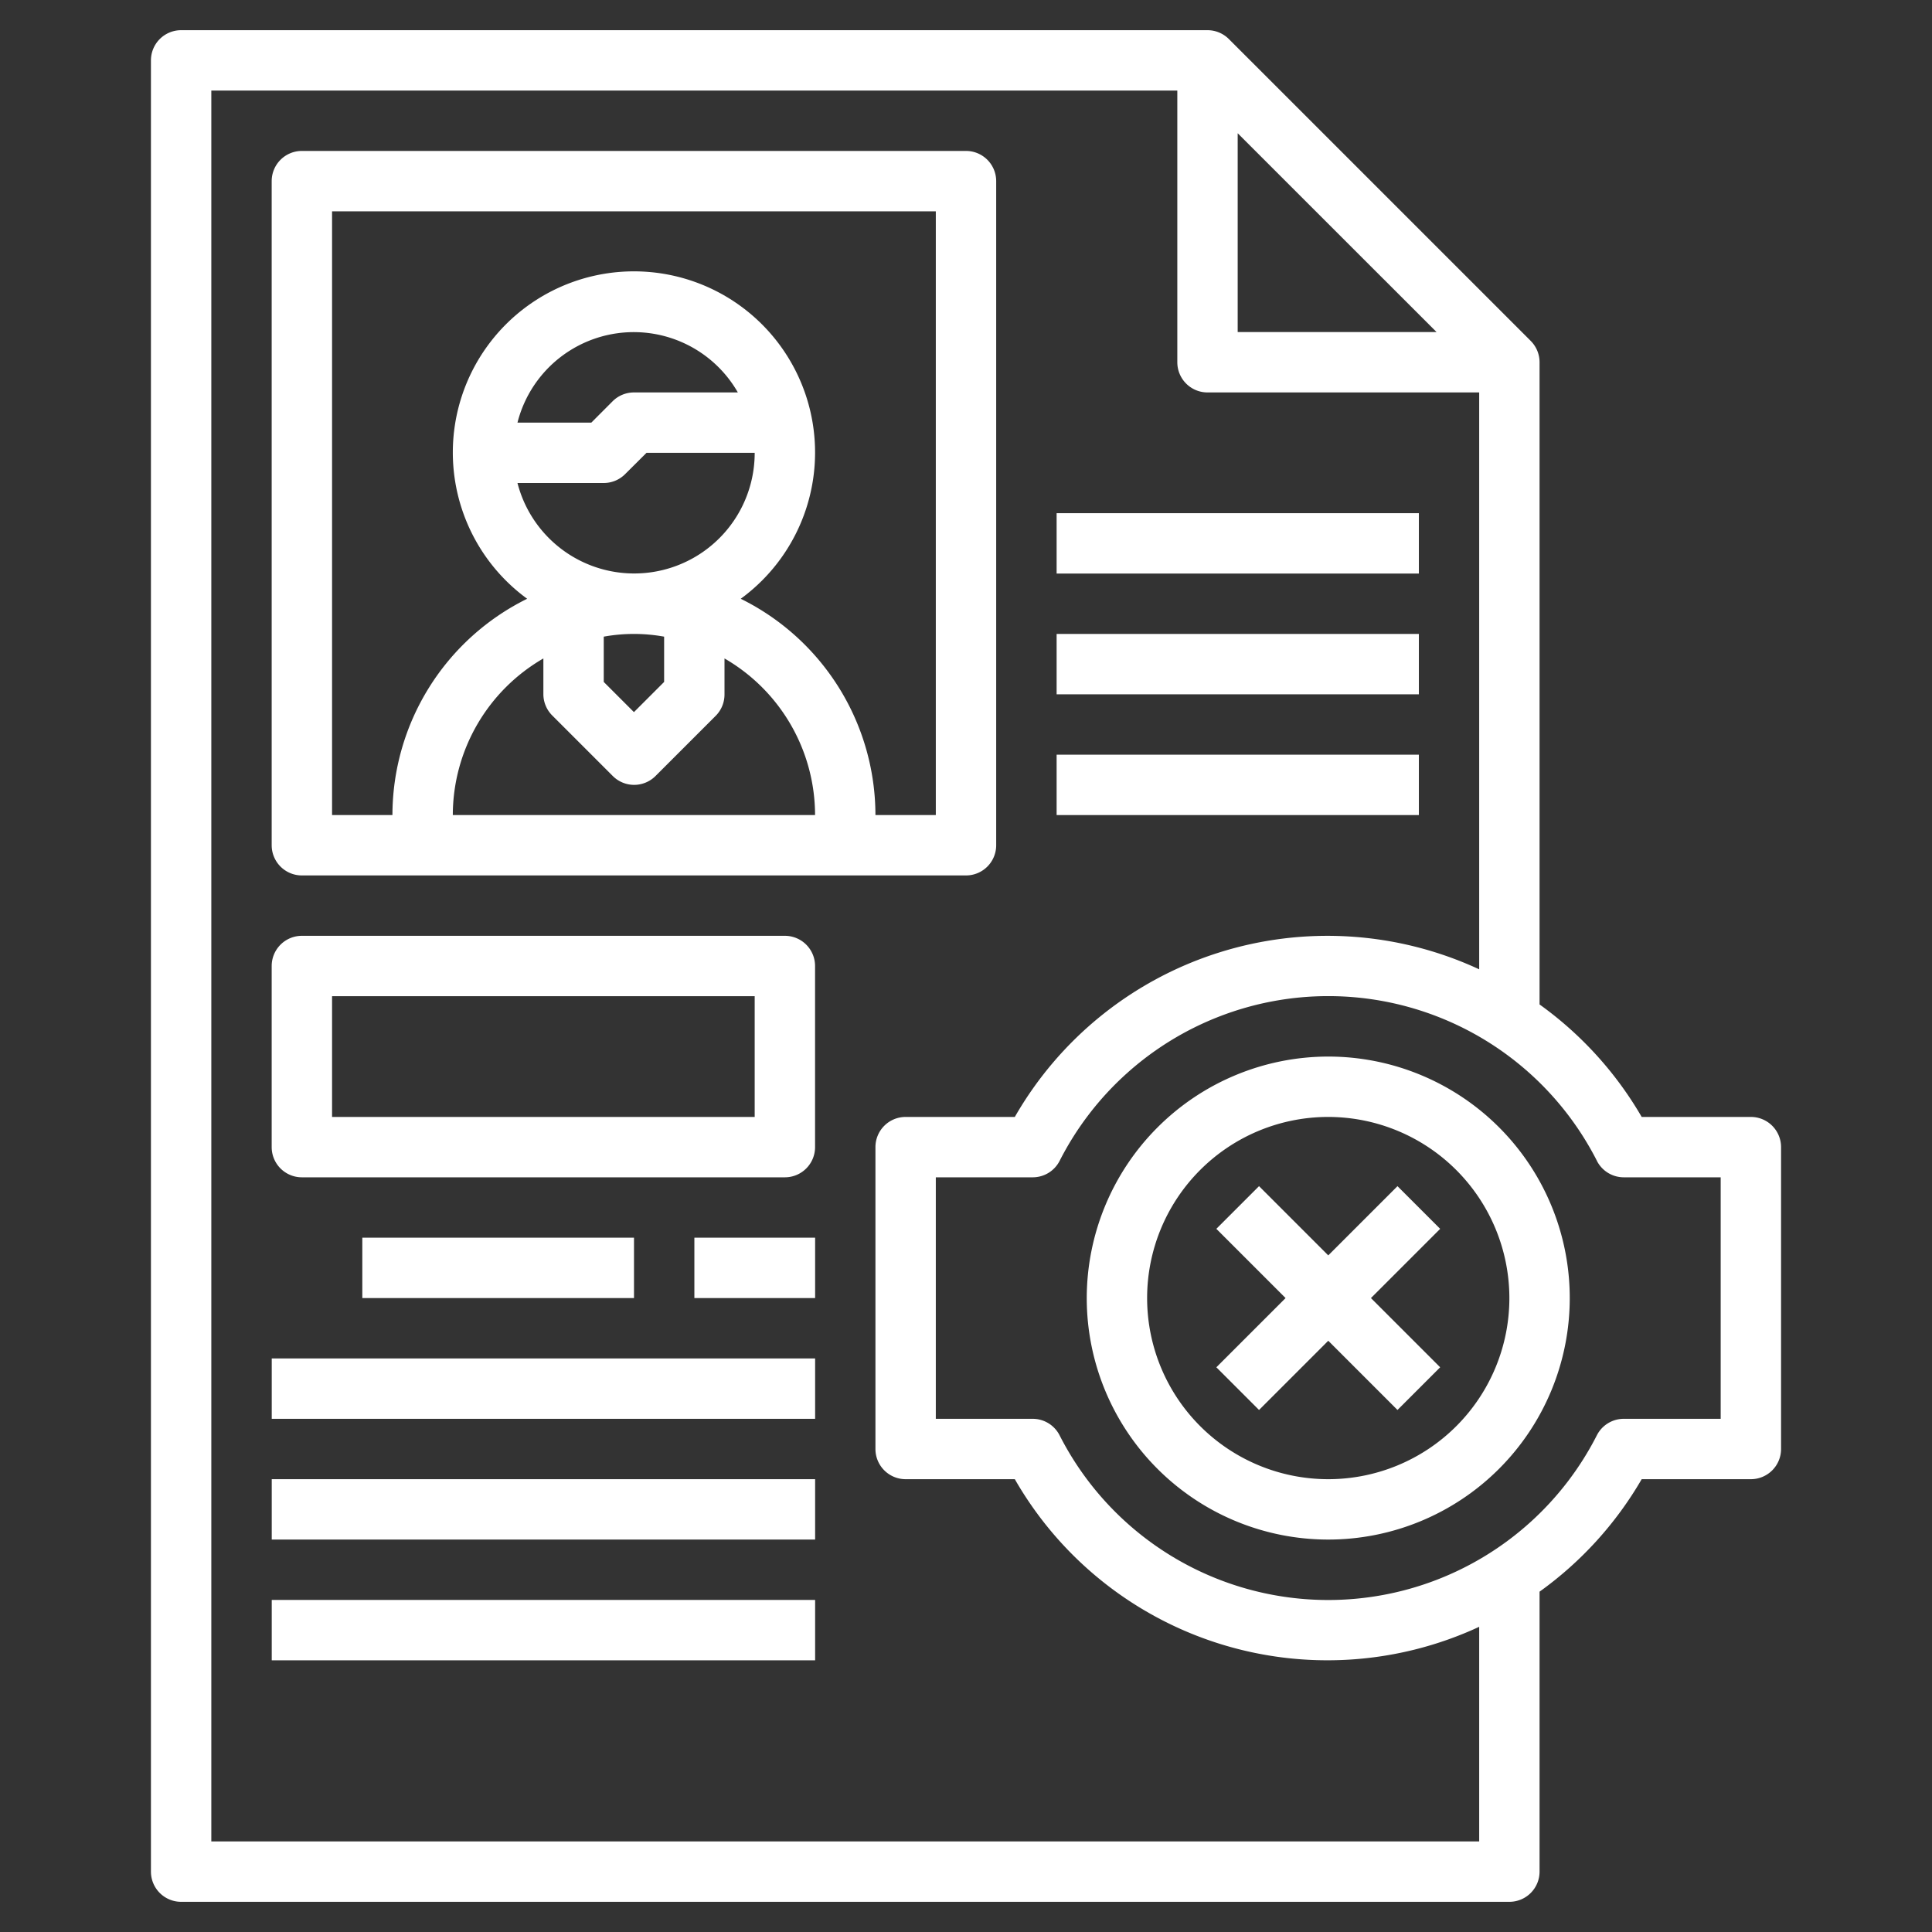
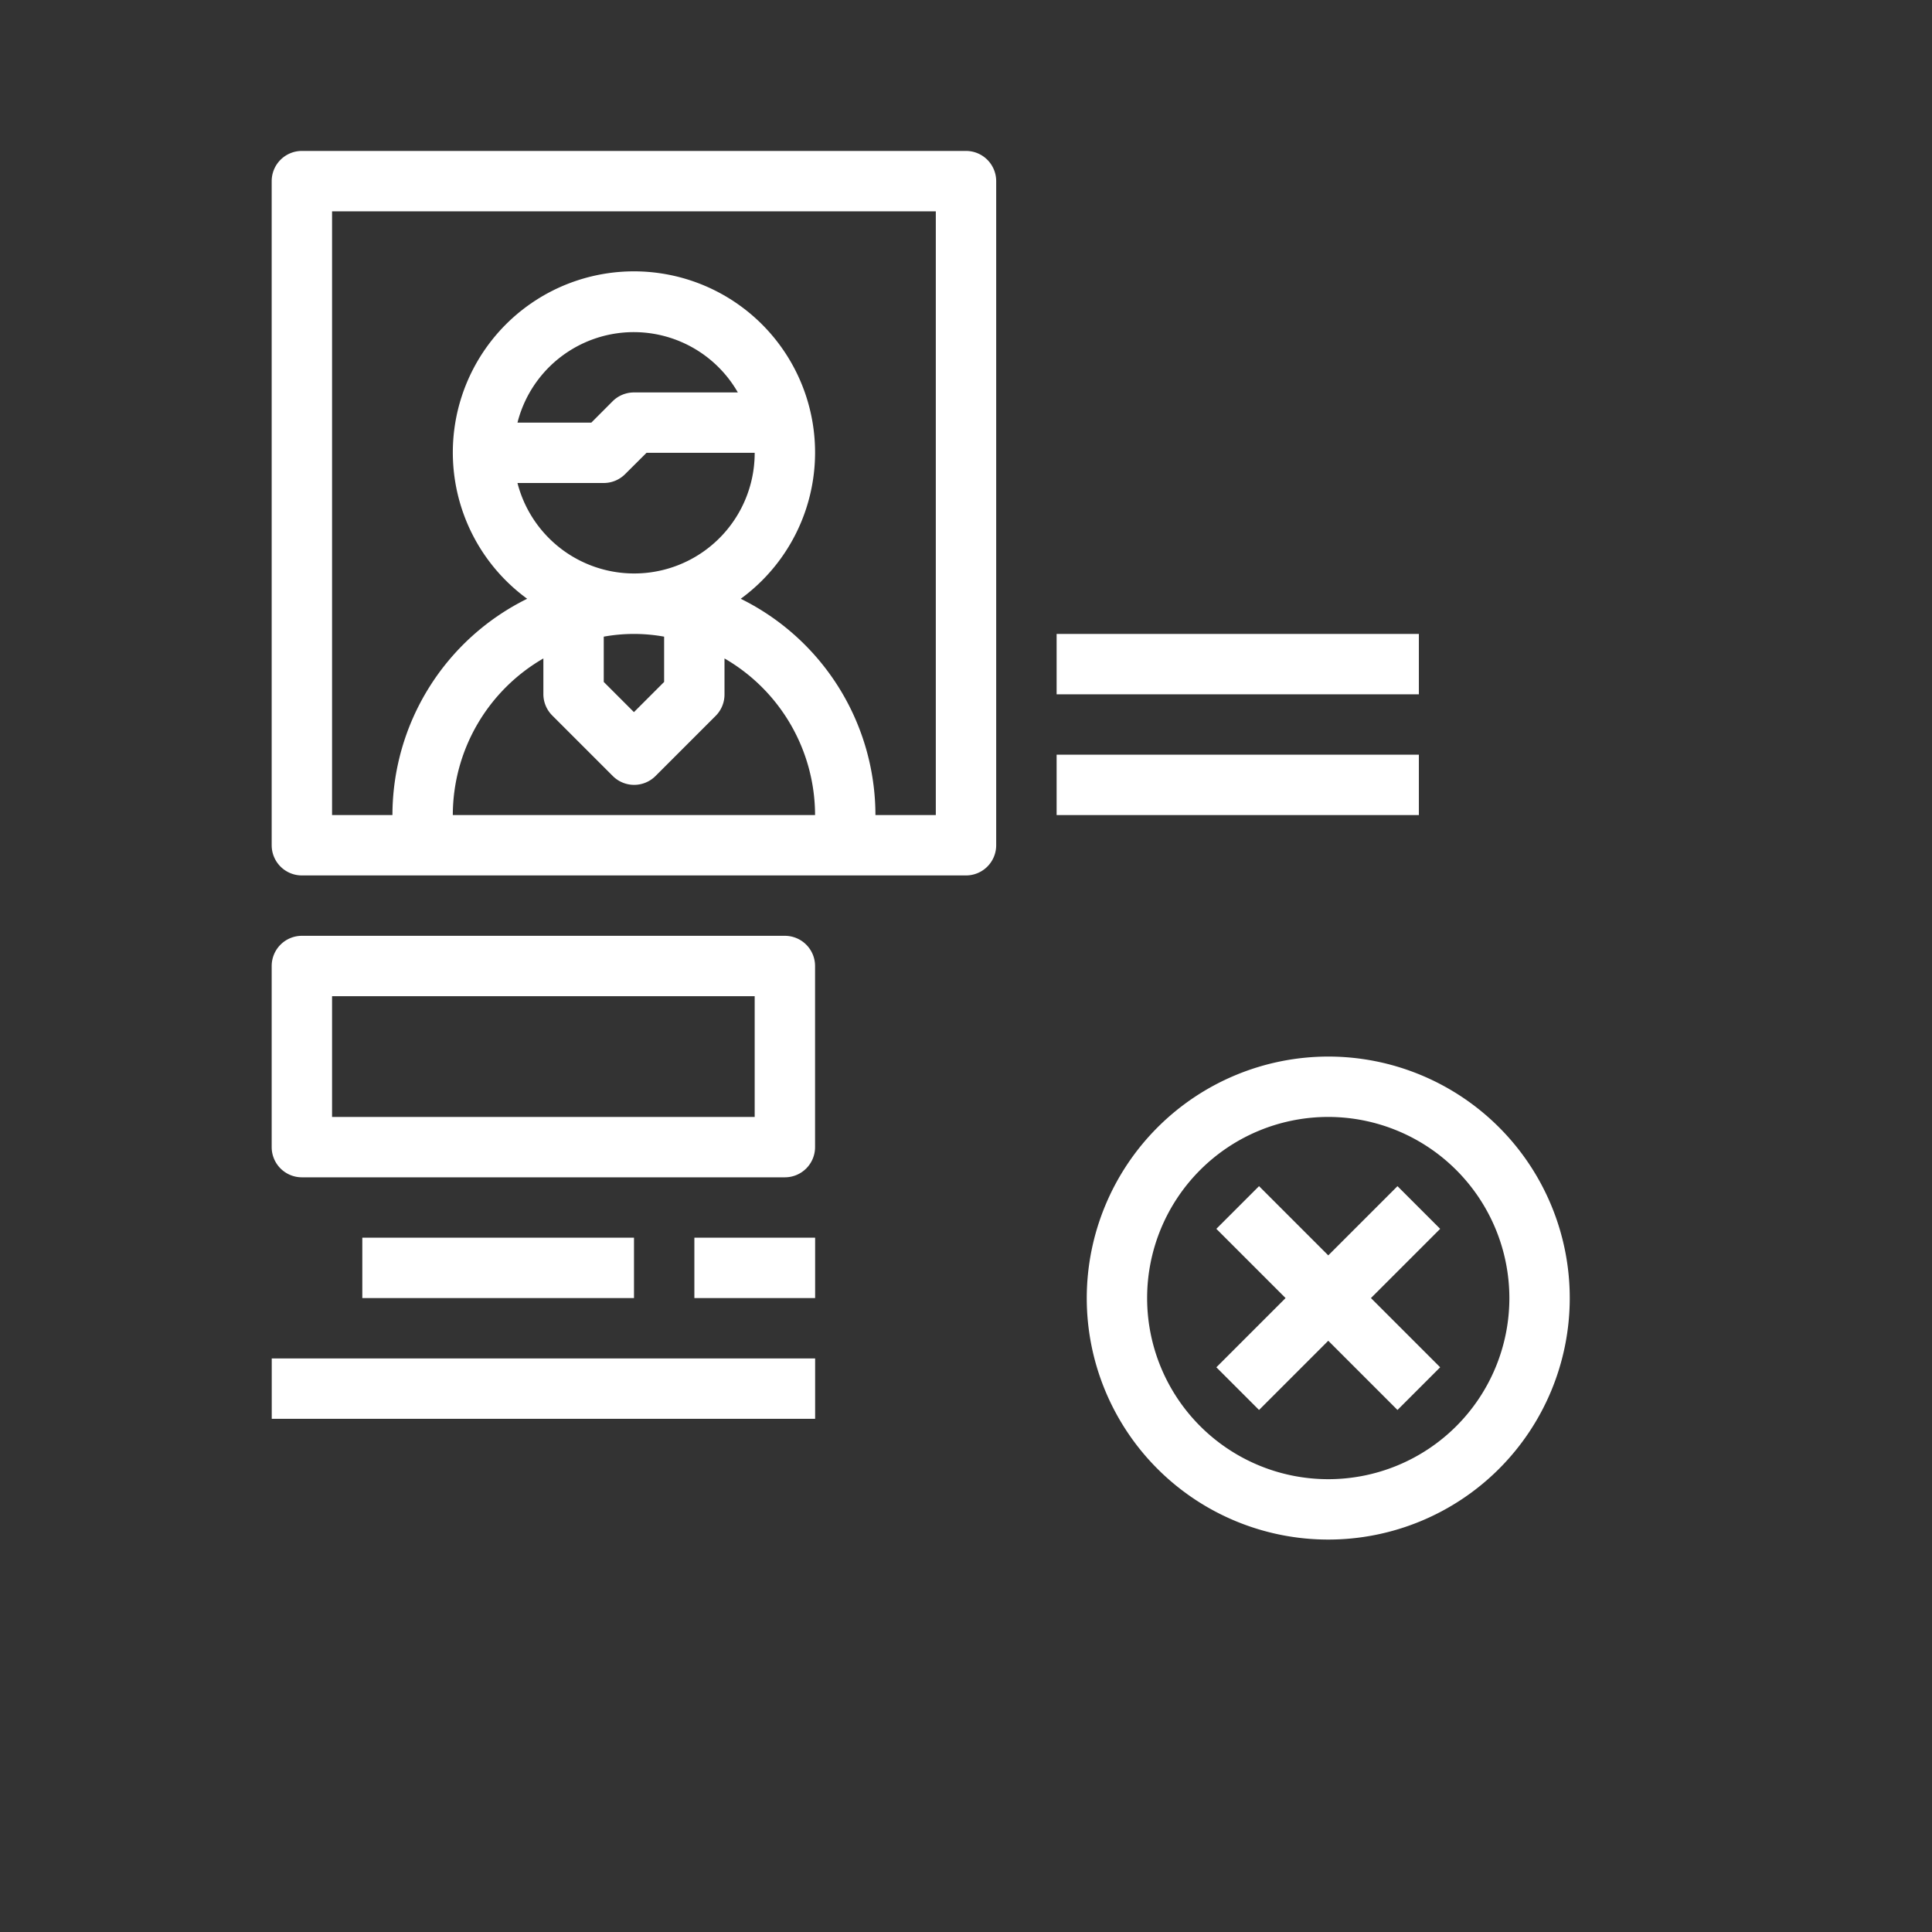
<svg xmlns="http://www.w3.org/2000/svg" fill="#fff" id="Layer_3" height="512" viewBox="0 0 64 64" width="512" data-name="Layer 3">
  <rect x="0" y="0" width="64" height="64" fill="#333333" stroke="none" />
-   <path d="m6 63h44a1 1 0 0 0 1-1v-9.274a11.992 11.992 0 0 0 3.383-3.726h3.617a1 1 0 0 0 1-1v-10a1 1 0 0 0 -1-1h-3.617a11.992 11.992 0 0 0 -3.383-3.726v-21.274a1 1 0 0 0 -.293-.707l-10-10a1 1 0 0 0 -.707-.293h-34a1 1 0 0 0 -1 1v60a1 1 0 0 0 1 1zm46.9-24.544a1 1 0 0 0 .89.544h3.21v8h-3.21a1 1 0 0 0 -.891.544 9.985 9.985 0 0 1 -17.8 0 1 1 0 0 0 -.889-.544h-3.21v-8h3.21a1 1 0 0 0 .891-.544 9.985 9.985 0 0 1 17.8 0zm-11.9-34.042 6.588 6.586h-6.588zm-34-1.414h32v9a1 1 0 0 0 1 1h9v19.11a11.94 11.94 0 0 0 -15.383 4.89h-3.617a1 1 0 0 0 -1 1v10a1 1 0 0 0 1 1h3.617a11.94 11.94 0 0 0 15.383 4.89v7.11h-42z" />
  <path d="m10 29h22a1 1 0 0 0 1-1v-22a1 1 0 0 0 -1-1h-22a1 1 0 0 0 -1 1v22a1 1 0 0 0 1 1zm7.142-13h2.858a1 1 0 0 0 .707-.293l.71-.707h3.583a3.992 3.992 0 0 1 -7.858 1zm0-2a3.974 3.974 0 0 1 7.3-1h-3.442a1 1 0 0 0 -.707.293l-.705.707zm2.858 7.09a5.6 5.6 0 0 1 2 0v1.5l-1 1-1-1zm-1.7 2.617 2 2a1 1 0 0 0 1.414 0l2-2a1 1 0 0 0 .286-.707v-1.188a6 6 0 0 1 3 5.188h-12a6 6 0 0 1 3-5.188v1.188a1 1 0 0 0 .3.707zm-7.3-16.707h20v20h-2a8 8 0 0 0 -4.462-7.165 6 6 0 1 0 -7.075 0 8 8 0 0 0 -4.463 7.165h-2z" />
  <path d="m35.002 25h12v2h-12z" />
  <path d="m35.002 21h12v2h-12z" />
-   <path d="m35.002 17h12v2h-12z" />
  <path d="m26 31h-16a1 1 0 0 0 -1 1v6a1 1 0 0 0 1 1h16a1 1 0 0 0 1-1v-6a1 1 0 0 0 -1-1zm-1 6h-14v-4h14z" />
  <path d="m12.002 41h9v2h-9z" />
  <path d="m23.002 41h4v2h-4z" />
  <path d="m9.002 45h18v2h-18z" />
-   <path d="m9.002 49h18v2h-18z" />
-   <path d="m9.002 53h18v2h-18z" />
  <path d="m36 43a8 8 0 1 0 8-8 8.009 8.009 0 0 0 -8 8zm14 0a6 6 0 1 1 -6-6 6.006 6.006 0 0 1 6 6z" />
  <path d="m41.707 39.293-1.414 1.414 2.293 2.293-2.293 2.293 1.414 1.414 2.293-2.293 2.293 2.293 1.414-1.414-2.293-2.293 2.293-2.293-1.414-1.414-2.293 2.293z" />
</svg>